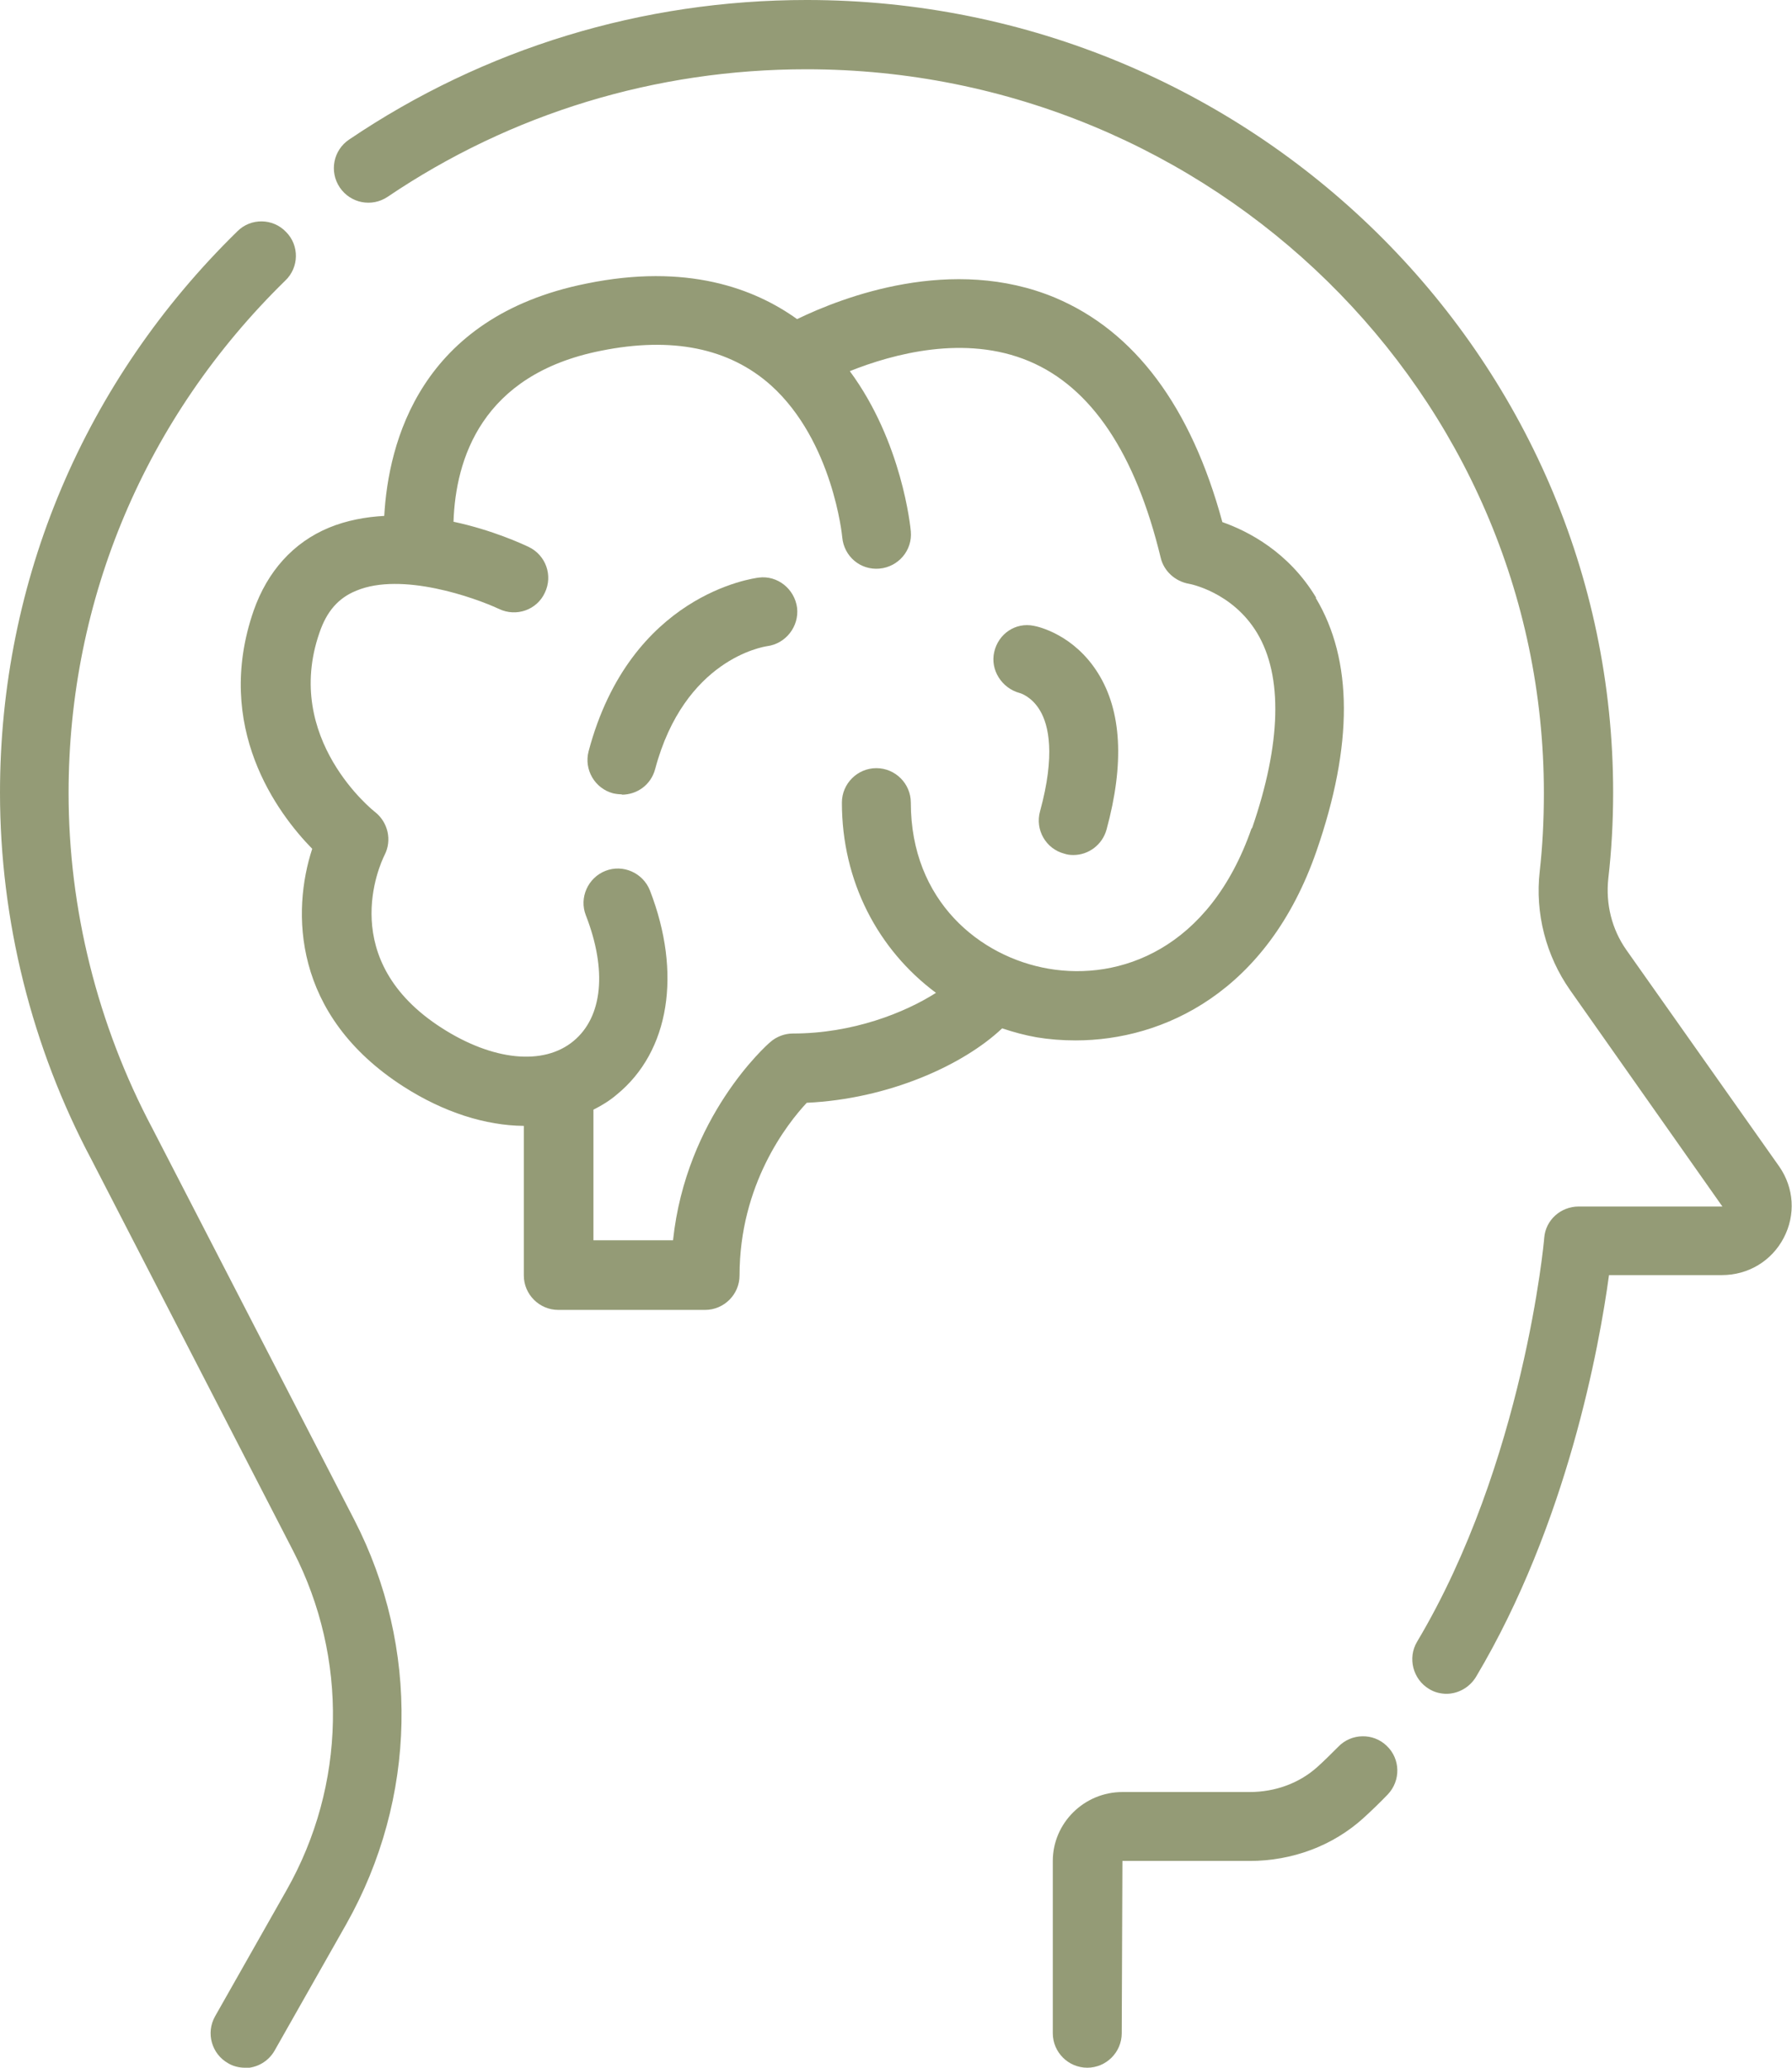
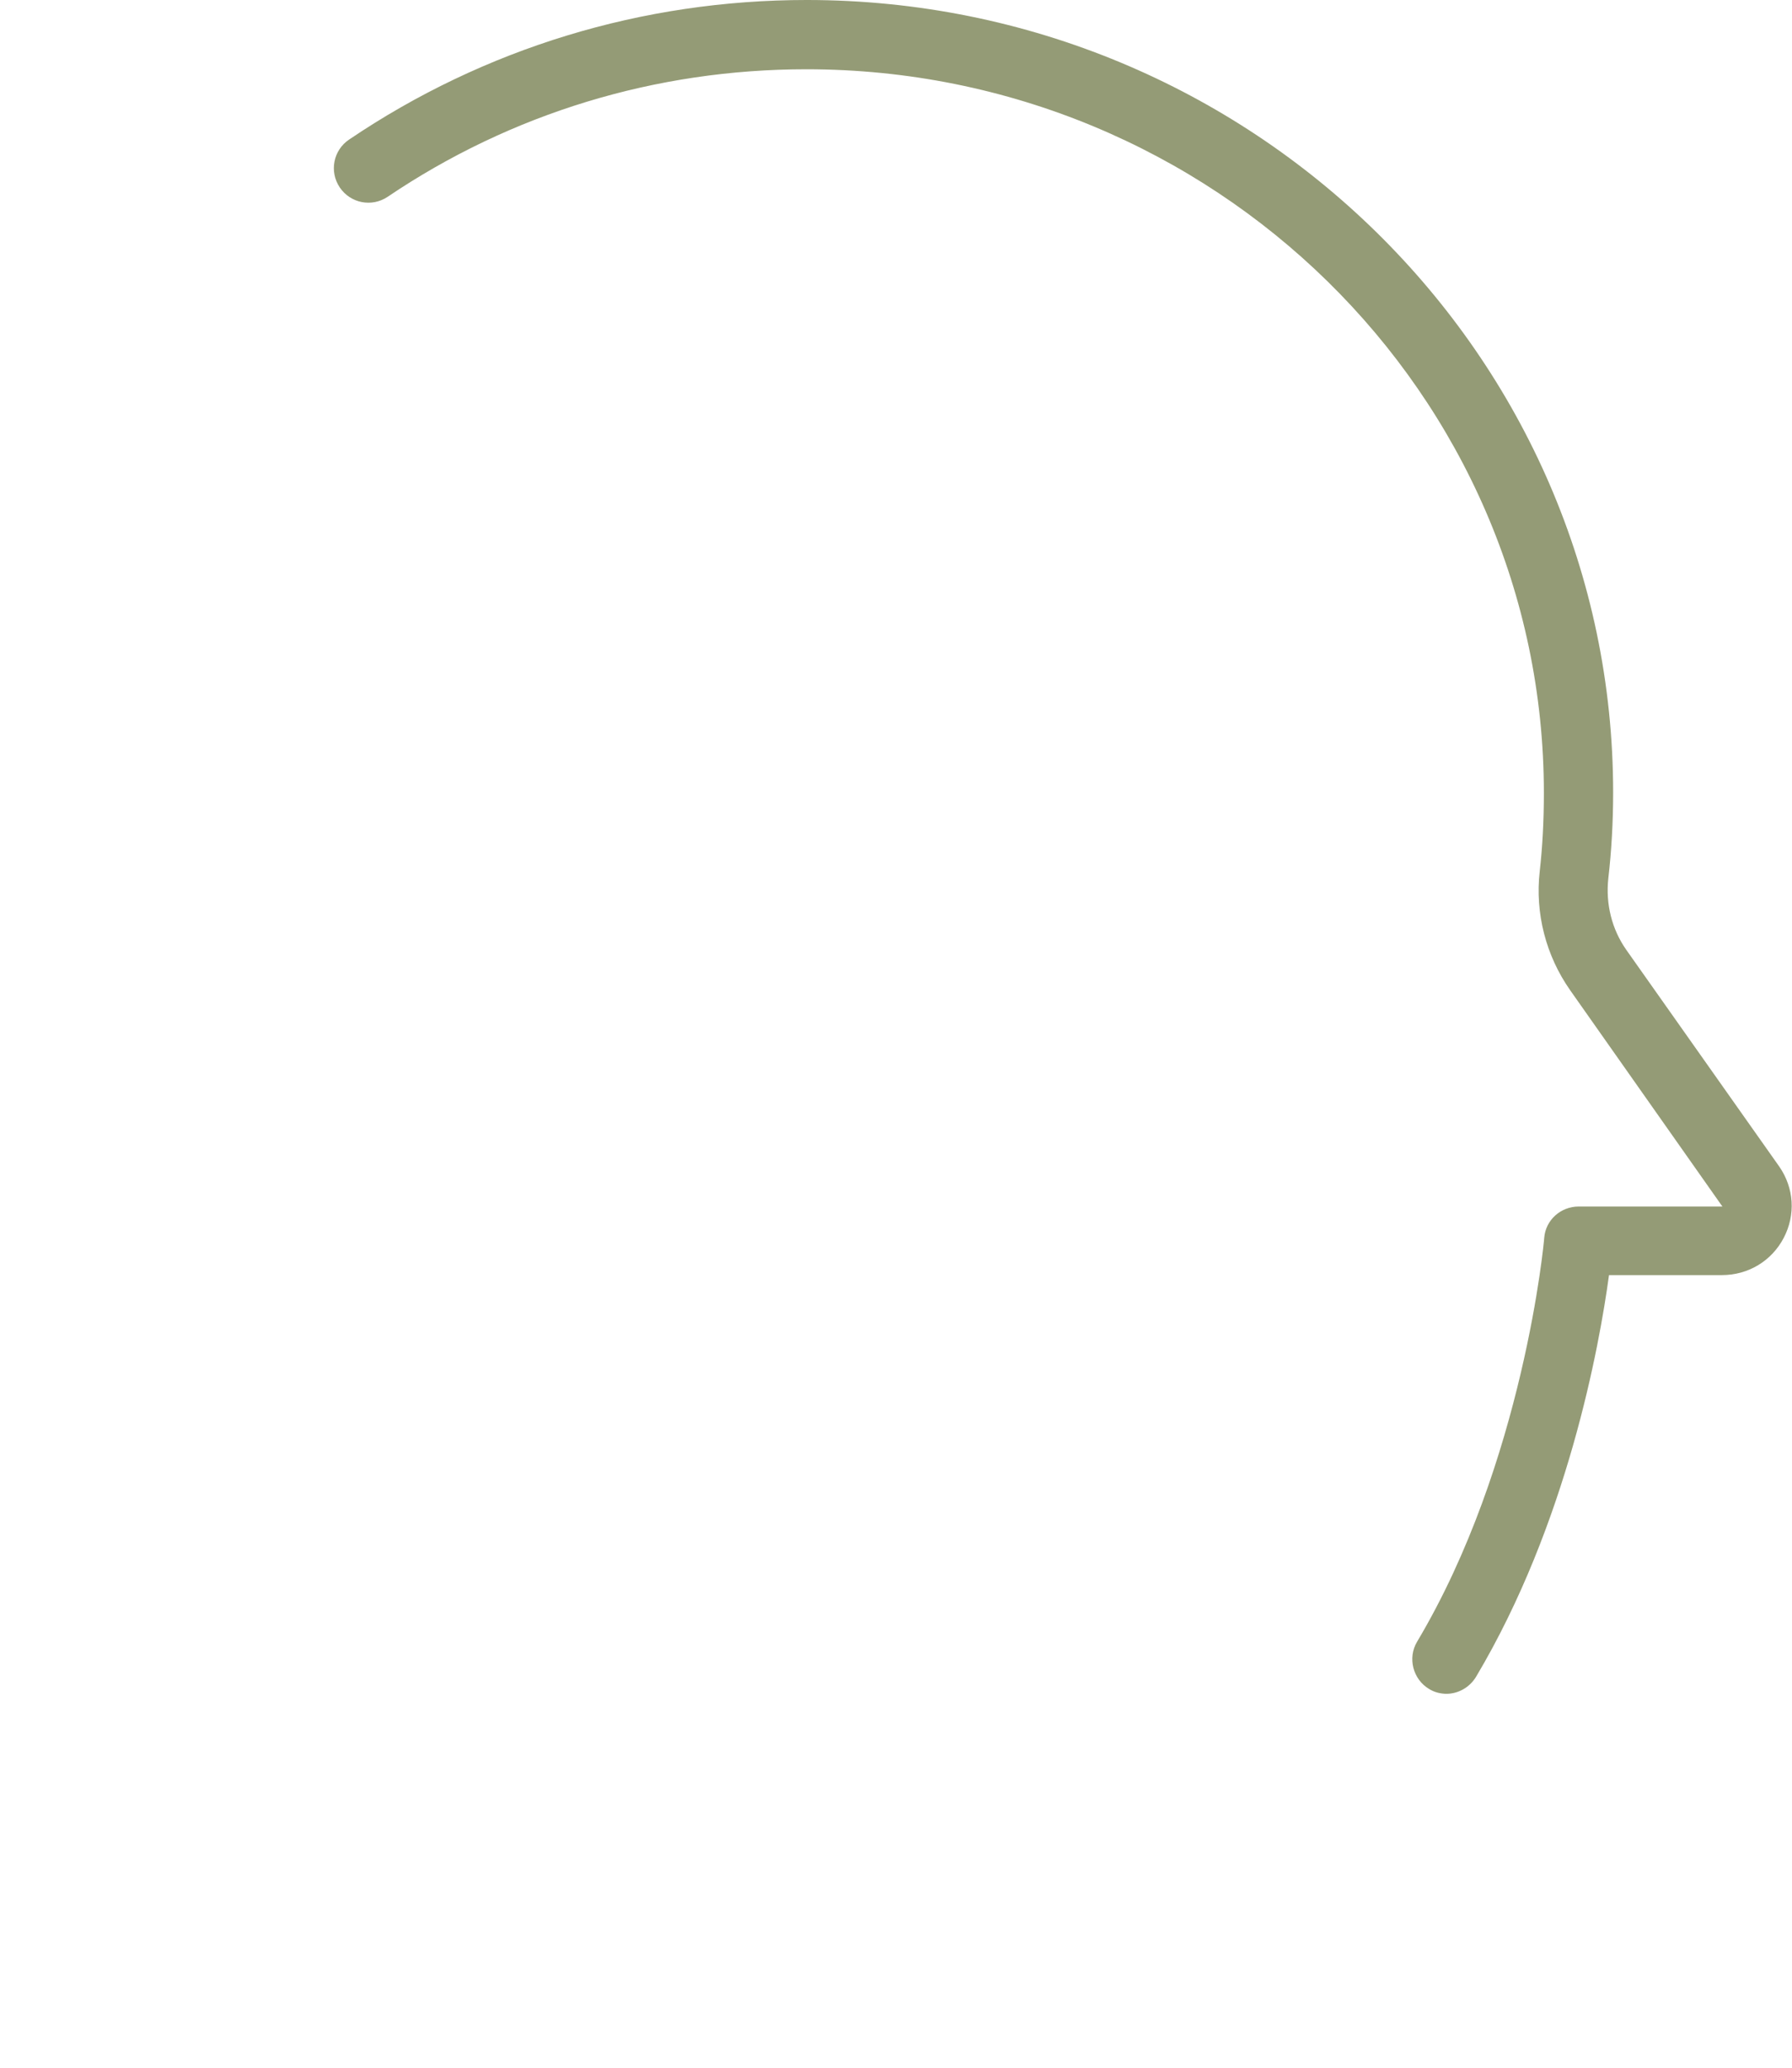
<svg xmlns="http://www.w3.org/2000/svg" viewBox="0 0 52 60">
  <g fill="#949b76">
-     <path d="m7.11 60c-.17 0-.34-.04-.49-.13-.48-.27-.65-.88-.38-1.36l2.08-3.67c1.72-3.04 1.79-6.72.19-9.83l-5.85-11.35c-1.74-3.27-2.66-6.96-2.66-10.66 0-6.16 2.45-11.95 6.89-16.29.39-.39 1.03-.38 1.41.02.39.39.38 1.03-.02 1.41-4.06 3.97-6.29 9.25-6.29 14.87 0 3.37.84 6.73 2.43 9.73l5.86 11.36c1.91 3.71 1.82 8.09-.23 11.73l-2.08 3.67c-.18.32-.52.51-.87.51z" />
-     <path d="m31.55 60c-.55 0-1-.45-1-1v-5c0-1.1.91-2 2.02-2h3.69c.75 0 1.45-.26 1.97-.73.2-.18.4-.38.6-.58.38-.4 1.02-.41 1.41-.03.4.38.41 1.01.03 1.41-.23.24-.46.46-.7.68-.89.81-2.07 1.25-3.31 1.25h-3.69l-.02 5c0 .55-.45 1-1 1z" />
    <path d="m41.98 49.15c-.17 0-.35-.04-.51-.14-.47-.28-.63-.9-.35-1.37 3.1-5.2 3.69-11.66 3.69-11.72.04-.52.48-.91 1-.91h4.17l-4.42-6.28c-.7-1-1.02-2.23-.88-3.45.08-.71.12-1.47.12-2.27 0-11.58-9.6-21-21.4-21-4.37 0-8.57 1.28-12.15 3.7-.46.31-1.08.19-1.39-.27s-.19-1.08.27-1.39c3.92-2.65 8.51-4.05 13.28-4.05 12.9 0 23.4 10.32 23.4 23 0 .87-.05 1.71-.14 2.49-.08.74.1 1.47.52 2.07l4.44 6.29c.43.62.48 1.4.13 2.07s-1.03 1.08-1.79 1.08h-3.28c-.28 2.06-1.21 7.21-3.86 11.66-.19.31-.52.49-.86.49z" />
-     <path d="m38.19 17.34c-.8-1.33-1.98-1.93-2.72-2.19-.91-3.36-2.55-5.54-4.85-6.51-2.99-1.25-6.17-.02-7.49.62-1.24-.89-3.2-1.63-6.12-1.03-4.83.97-5.74 4.62-5.86 6.74-.54.03-1.09.13-1.6.34-1.04.43-1.79 1.27-2.19 2.41-1.17 3.38.69 5.88 1.7 6.91-.59 1.8-.59 4.82 2.65 6.9 1.17.75 2.38 1.13 3.49 1.14v4.34c0 .55.45 1 1 1h4.26c.55 0 1-.45 1-1 0-2.64 1.38-4.4 1.95-5.01 2.37-.11 4.54-1.09 5.67-2.16.33.11.66.2 1 .26.36.06.74.09 1.13.09 2.55 0 5.57-1.4 6.99-5.49 1.07-3.08 1.06-5.55-.02-7.35zm-1.87 6.69c-1.23 3.54-3.85 4.43-5.89 4.08-1.99-.34-4-1.96-4-4.82 0-.55-.45-1-1-1s-1 .45-1 1c0 2.29 1.05 4.27 2.73 5.52-.91.58-2.42 1.18-4.15 1.18-.24 0-.48.09-.66.25-.11.09-2.44 2.17-2.82 5.75h-2.31v-3.79c.24-.12.47-.26.68-.44 1.53-1.25 1.89-3.52.96-5.92-.2-.51-.78-.77-1.29-.57s-.77.78-.57 1.29c.62 1.59.49 2.95-.36 3.65-.87.72-2.34.57-3.82-.38-3.06-1.96-1.81-4.72-1.66-5.02.22-.43.1-.95-.28-1.25-.03-.02-2.68-2.12-1.61-5.2.21-.62.55-1.01 1.07-1.22 1.32-.55 3.43.2 4.14.53.5.24 1.1.03 1.33-.47.24-.5.03-1.09-.47-1.33-.17-.08-1.05-.49-2.18-.73.06-1.81.81-4.27 4.27-4.96 2.07-.42 3.73-.08 4.94 1 1.8 1.62 2.07 4.39 2.07 4.41.05.55.52.96 1.08.91.55-.05.96-.53.91-1.08-.01-.12-.25-2.59-1.77-4.65 1.25-.5 3.34-1.07 5.2-.29 1.81.76 3.09 2.68 3.82 5.7.09.39.42.69.82.76.01 0 1.26.23 1.98 1.43.75 1.25.7 3.21-.15 5.67z" />
-     <path d="m31.14 24.81c-.09 0-.17-.01-.26-.04-.53-.14-.85-.69-.7-1.23.45-1.64.25-2.5 0-2.92-.24-.41-.58-.51-.59-.51-.52-.14-.86-.67-.74-1.19.12-.53.62-.87 1.15-.76.12.02 1.16.25 1.86 1.37.69 1.1.77 2.63.25 4.54-.12.44-.52.74-.96.74z" />
-     <path d="m18.05 23.05c-.08 0-.17-.01-.26-.03-.53-.14-.85-.69-.71-1.22 1.21-4.56 4.79-5.02 4.94-5.04.54-.07 1.04.33 1.11.88.06.54-.33 1.04-.87 1.11-.12.02-2.4.38-3.25 3.57-.12.45-.52.74-.97.74z" />
  </g>
</svg>